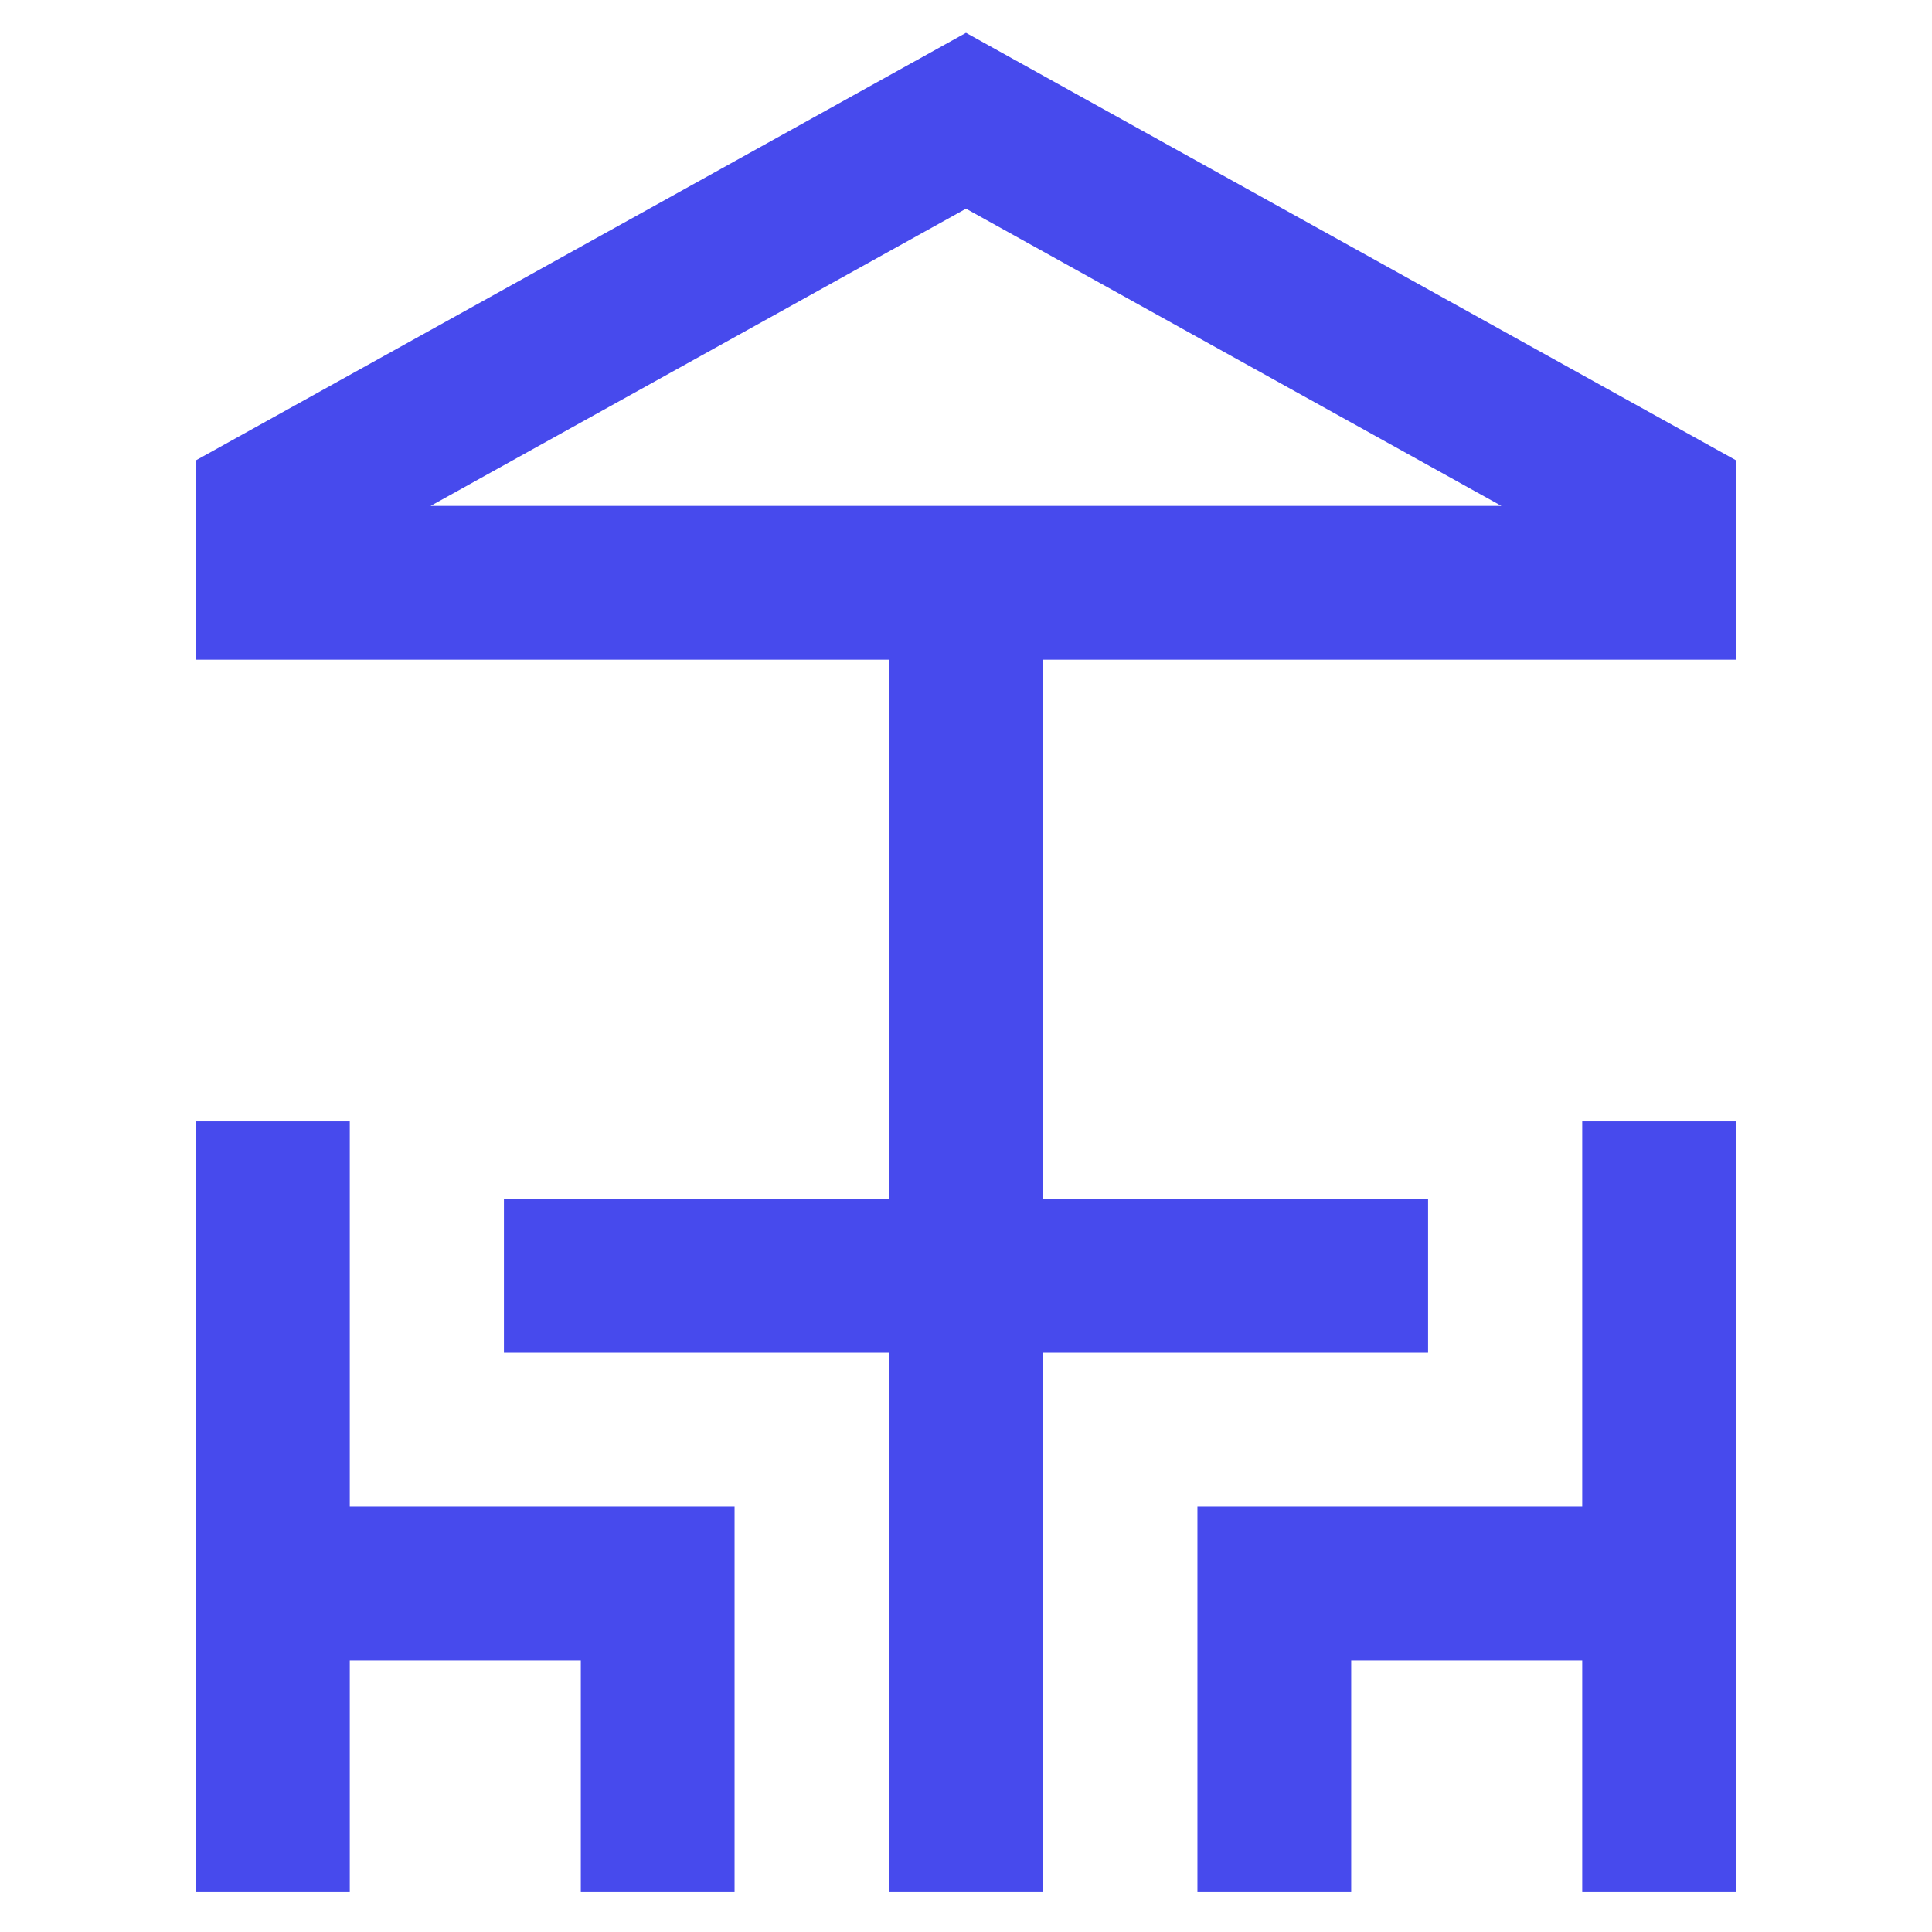
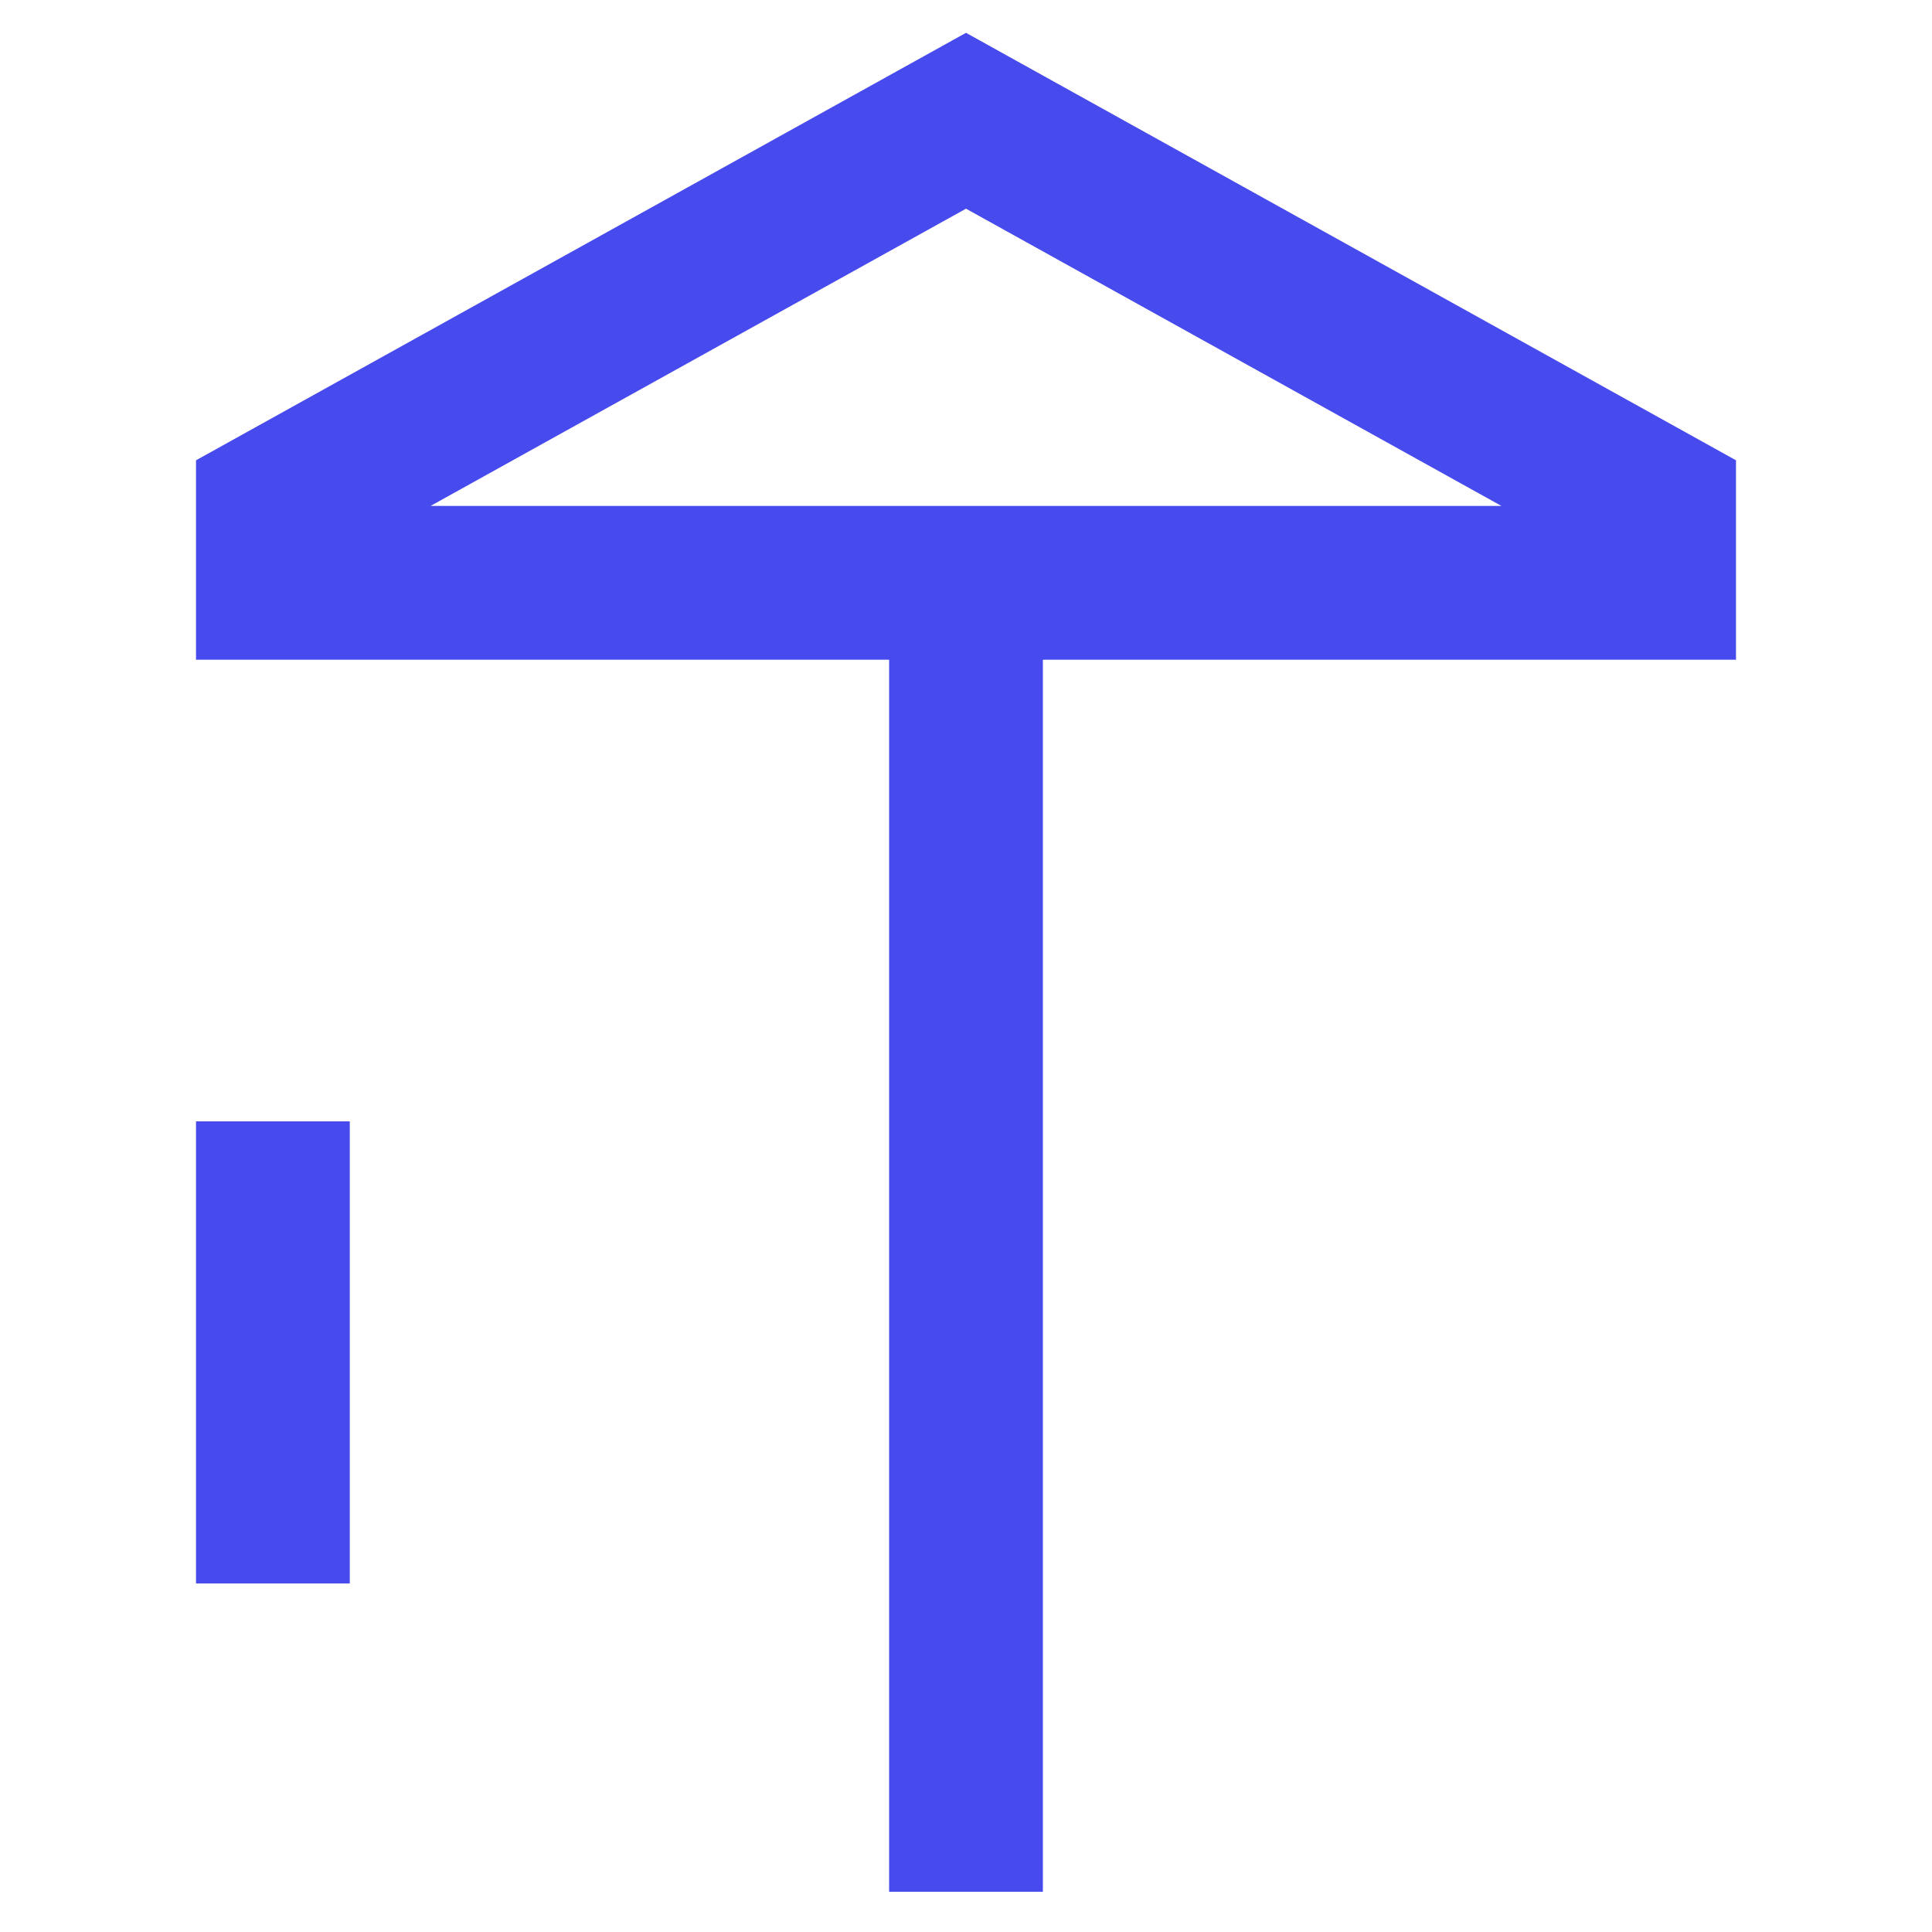
<svg xmlns="http://www.w3.org/2000/svg" width="800px" height="800px" viewBox="0 0 24 24" id="Layer_1" data-name="Layer 1" fill="#474aed" stroke="#474aed">
  <g id="SVGRepo_bgCarrier" stroke-width="0" />
  <g id="SVGRepo_tracerCarrier" stroke-linecap="round" stroke-linejoin="round" />
  <g id="SVGRepo_iconCarrier">
    <defs>
      <style>.cls-1{fill:none;stroke:#474aed;stroke-miterlimit:10;stroke-width:1.91px;}</style>
    </defs>
    <polygon class="cls-1" points="20.61 7.24 3.39 7.24 3.39 6.28 12 1.5 20.61 6.28 20.61 7.24" />
    <line class="cls-1" x1="12" y1="7.24" x2="12" y2="23.5" />
-     <polyline class="cls-1" points="15.83 23.5 15.83 19.67 20.61 19.67 20.61 23.5" />
-     <line class="cls-1" x1="20.61" y1="13.93" x2="20.61" y2="19.67" />
-     <polyline class="cls-1" points="8.17 23.5 8.17 19.67 3.39 19.67 3.39 23.5" />
    <line class="cls-1" x1="3.39" y1="13.93" x2="3.39" y2="19.67" />
-     <line class="cls-1" x1="6.26" y1="15.85" x2="17.74" y2="15.85" />
  </g>
</svg>